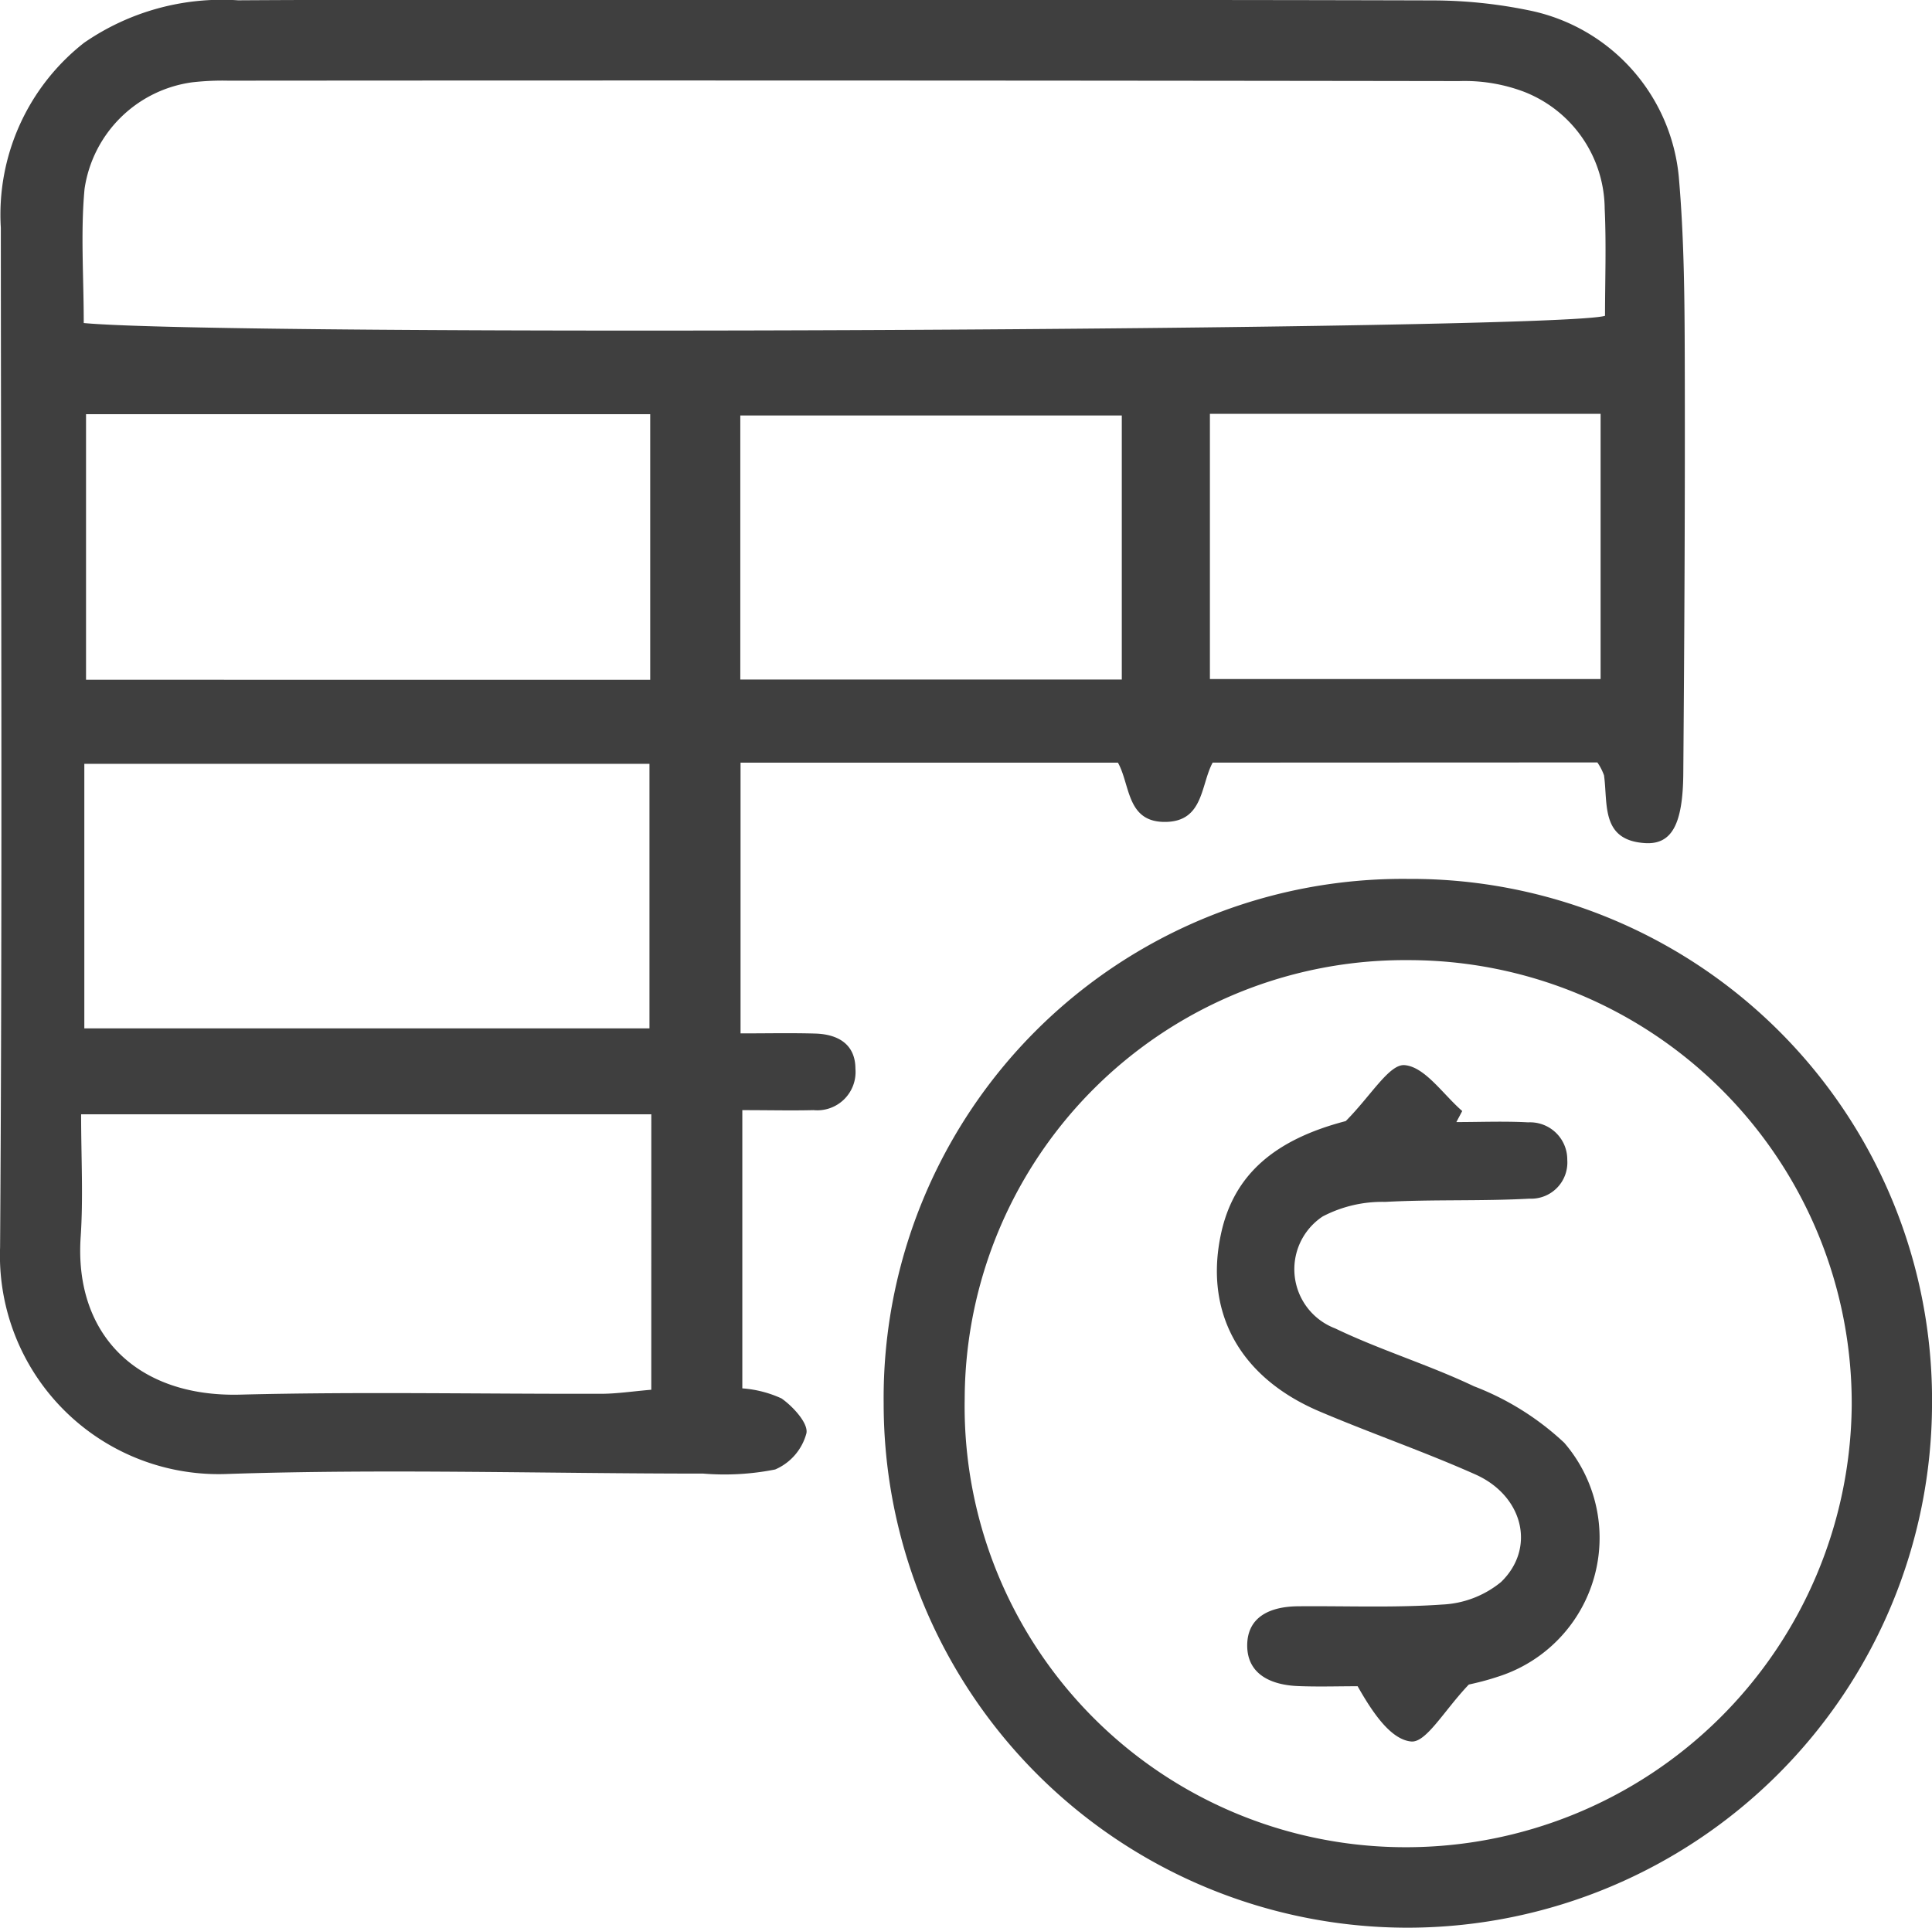
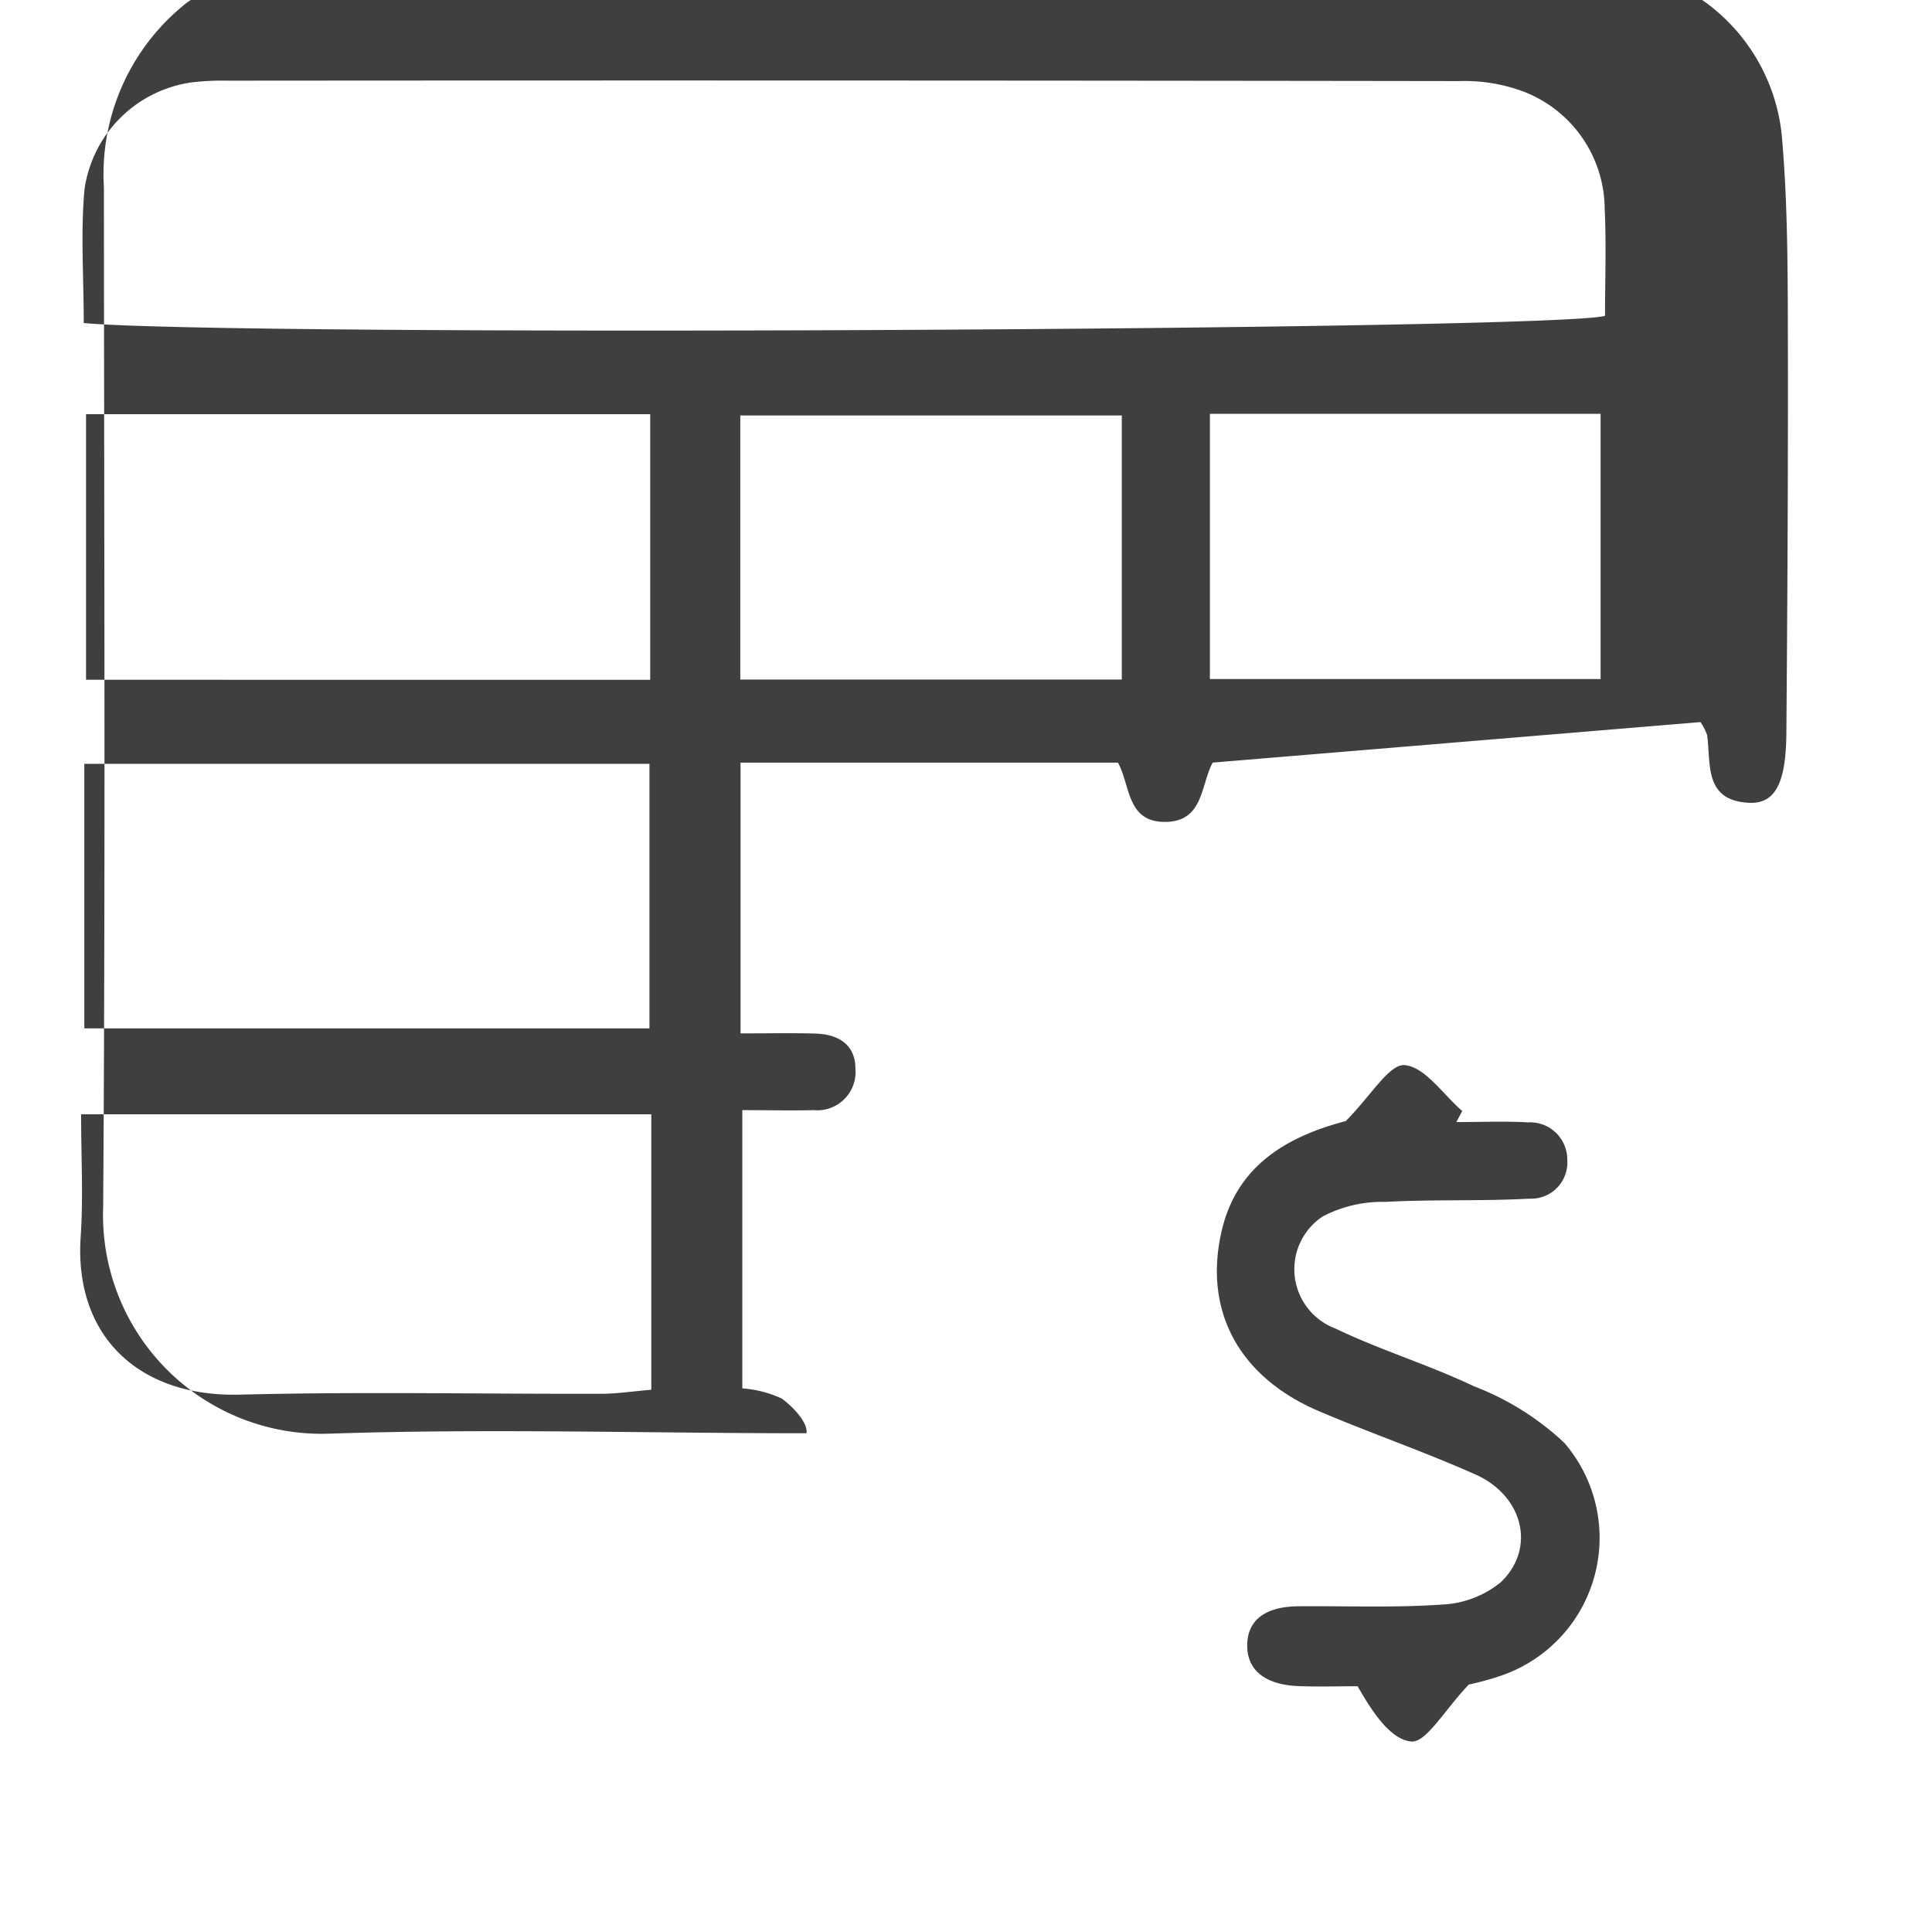
<svg xmlns="http://www.w3.org/2000/svg" width="69.928" height="69.778" viewBox="0 0 69.928 69.778">
  <g id="vd-debt-free-icn" transform="translate(371.114 -916.607)">
-     <path id="Path_1073" data-name="Path 1073" d="M-327.222,944.211c-.436.806-.323,2.134-1.712,2.147-1.41.014-1.265-1.342-1.717-2.145h-13.659v9.8c.984,0,1.84-.019,2.7.006.821.023,1.457.38,1.458,1.277a1.386,1.386,0,0,1-1.514,1.495c-.8.02-1.593,0-2.58,0v10.071a4.111,4.111,0,0,1,1.42.365c.418.294.973.9.9,1.26a1.979,1.979,0,0,1-1.131,1.311,9.361,9.361,0,0,1-2.6.149c-5.749,0-11.5-.178-17.246.014a7.916,7.916,0,0,1-8.208-8.206c.084-12.3.033-24.6.027-36.9a7.9,7.9,0,0,1,3.014-6.7,8.781,8.781,0,0,1,5.573-1.537c4.949-.031,9.9-.011,14.847-.011,9.462,0,18.923-.012,28.384.015a17.409,17.409,0,0,1,3.459.353,6.8,6.8,0,0,1,5.457,6.039c.19,2.17.209,4.359.215,6.54.014,5.018-.013,10.036-.053,15.053-.015,1.847-.421,2.577-1.383,2.518-1.61-.1-1.342-1.415-1.486-2.452a1.982,1.982,0,0,0-.241-.468ZM-368.083,928.3c5.284.494,53.4.266,55.062-.262,0-1.271.049-2.577-.012-3.878a4.579,4.579,0,0,0-2.935-4.237,6.087,6.087,0,0,0-2.334-.381q-22.276-.033-44.552-.015a9.588,9.588,0,0,0-1.308.06,4.562,4.562,0,0,0-3.892,3.859C-368.2,925.016-368.083,926.607-368.083,928.3Zm20.543,28.642h-20.638c0,1.566.081,3.006-.016,4.435-.24,3.535,2.039,5.807,5.768,5.712,4.354-.111,8.713-.021,13.07-.031.566,0,1.132-.089,1.815-.146Zm-.04-15.728V931.6H-368v9.613Zm-20.482,12.618h20.455v-9.576h-20.455Zm40.74-22.245v9.6h14.141v-9.6Zm-3.189.059h-13.808v9.558h13.808Z" transform="translate(0)" fill="#3F3F3F" fill-rule="evenodd" />
-     <path id="Path_1074" data-name="Path 1074" d="M-259.965,1008.443a19,19,0,0,1-18.888,18.944,18.969,18.969,0,0,1-19.057-18.973,18.79,18.79,0,0,1,18.976-18.99A18.857,18.857,0,0,1-259.965,1008.443Zm-19.107,16.031a16.133,16.133,0,0,0,16.2-15.987,16.04,16.04,0,0,0-16.05-16.123,15.929,15.929,0,0,0-16.055,15.863A15.957,15.957,0,0,0-279.072,1024.474Z" transform="translate(-41.22 -41.003)" fill="#3F3F3F" fill-rule="evenodd" />
+     <path id="Path_1073" data-name="Path 1073" d="M-327.222,944.211c-.436.806-.323,2.134-1.712,2.147-1.41.014-1.265-1.342-1.717-2.145h-13.659v9.8c.984,0,1.84-.019,2.7.006.821.023,1.457.38,1.458,1.277a1.386,1.386,0,0,1-1.514,1.495c-.8.02-1.593,0-2.58,0v10.071a4.111,4.111,0,0,1,1.42.365c.418.294.973.9.9,1.26c-5.749,0-11.5-.178-17.246.014a7.916,7.916,0,0,1-8.208-8.206c.084-12.3.033-24.6.027-36.9a7.9,7.9,0,0,1,3.014-6.7,8.781,8.781,0,0,1,5.573-1.537c4.949-.031,9.9-.011,14.847-.011,9.462,0,18.923-.012,28.384.015a17.409,17.409,0,0,1,3.459.353,6.8,6.8,0,0,1,5.457,6.039c.19,2.17.209,4.359.215,6.54.014,5.018-.013,10.036-.053,15.053-.015,1.847-.421,2.577-1.383,2.518-1.61-.1-1.342-1.415-1.486-2.452a1.982,1.982,0,0,0-.241-.468ZM-368.083,928.3c5.284.494,53.4.266,55.062-.262,0-1.271.049-2.577-.012-3.878a4.579,4.579,0,0,0-2.935-4.237,6.087,6.087,0,0,0-2.334-.381q-22.276-.033-44.552-.015a9.588,9.588,0,0,0-1.308.06,4.562,4.562,0,0,0-3.892,3.859C-368.2,925.016-368.083,926.607-368.083,928.3Zm20.543,28.642h-20.638c0,1.566.081,3.006-.016,4.435-.24,3.535,2.039,5.807,5.768,5.712,4.354-.111,8.713-.021,13.07-.031.566,0,1.132-.089,1.815-.146Zm-.04-15.728V931.6H-368v9.613Zm-20.482,12.618h20.455v-9.576h-20.455Zm40.74-22.245v9.6h14.141v-9.6Zm-3.189.059h-13.808v9.558h13.808Z" transform="translate(0)" fill="#3F3F3F" fill-rule="evenodd" />
    <path id="Path_1075" data-name="Path 1075" d="M-265.644,1006.876c.917-.923,1.577-2.073,2.132-2.025.738.064,1.393,1.063,2.084,1.661l-.213.4c.866,0,1.733-.037,2.6.01a1.348,1.348,0,0,1,1.415,1.362,1.31,1.31,0,0,1-1.368,1.4c-1.738.095-3.484.023-5.222.117a4.656,4.656,0,0,0-2.261.526,2.291,2.291,0,0,0,.449,4.053c1.632.785,3.386,1.315,5.022,2.094a10.012,10.012,0,0,1,3.271,2.047,5.271,5.271,0,0,1-2.431,8.476c-.481.162-.982.264-1.025.276-.886.928-1.541,2.11-2.084,2.06-.748-.069-1.411-1.068-1.939-2-.721,0-1.444.024-2.164-.006-.959-.04-1.828-.416-1.833-1.464,0-1.067.864-1.415,1.835-1.424,1.743-.016,3.492.059,5.226-.063a3.612,3.612,0,0,0,2.127-.816c1.271-1.229.8-3.121-.926-3.892-1.856-.827-3.783-1.49-5.653-2.286-2.888-1.23-4.17-3.593-3.556-6.431C-269.694,1008.8-268.2,1007.542-265.644,1006.876Z" transform="translate(-56.761 -49.689)" fill="#3F3F3F" fill-rule="evenodd" />
  </g>
</svg>